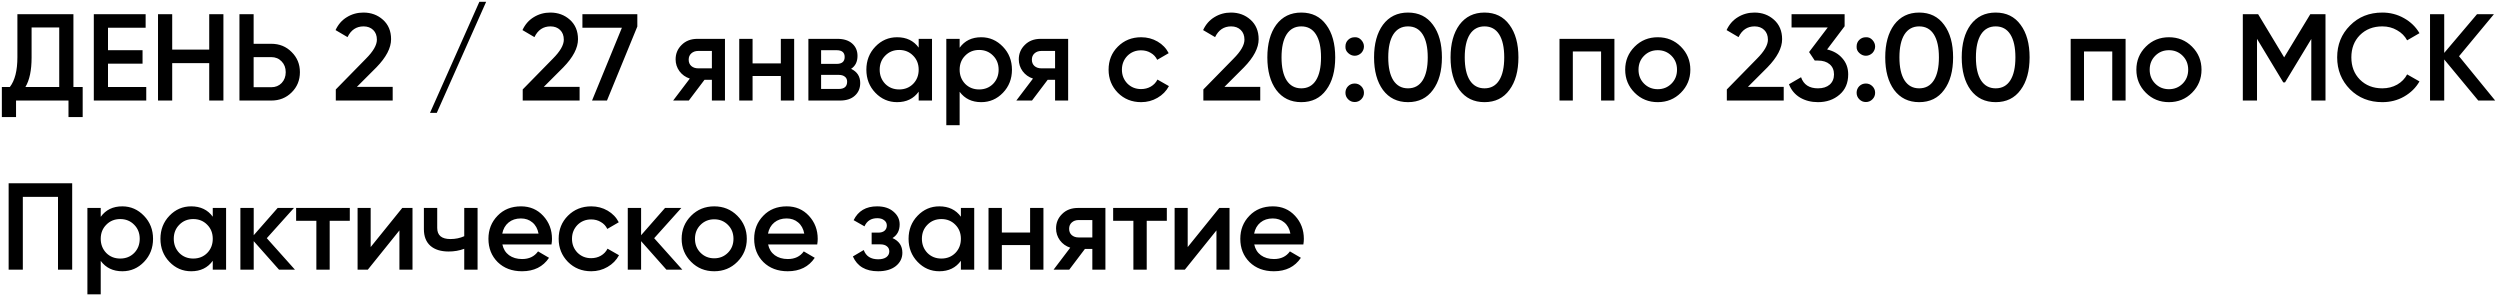
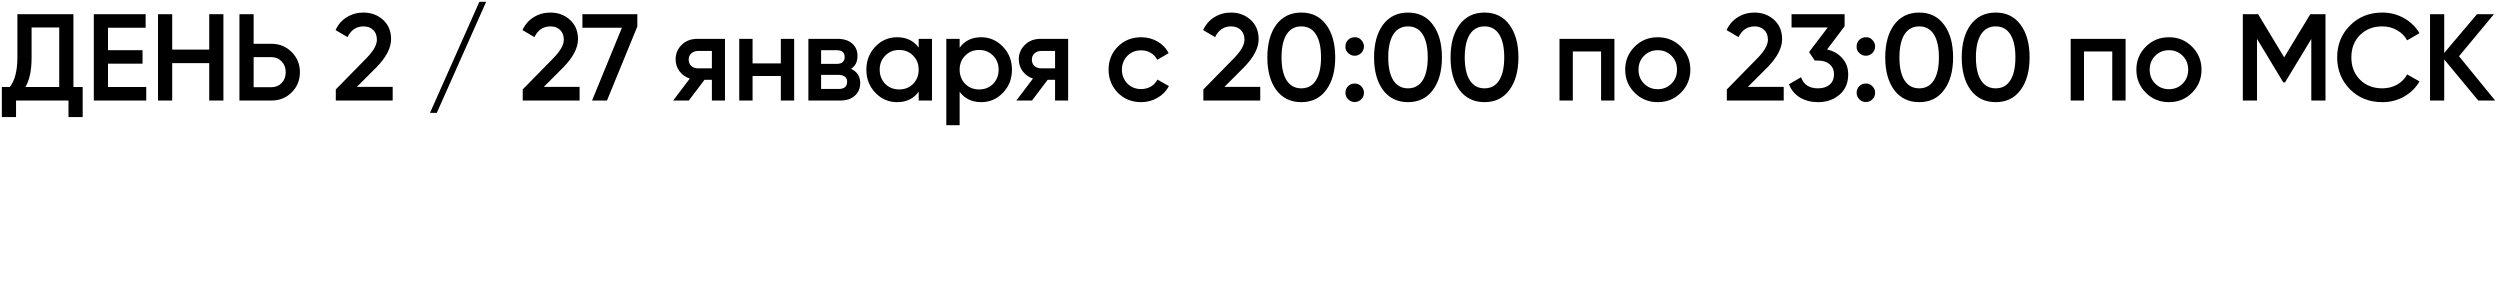
<svg xmlns="http://www.w3.org/2000/svg" width="547" height="67" viewBox="0 0 547 67" fill="none">
-   <path d="M1.89 40.1H15.795V59H12.69V43.07H4.995V59H1.89V40.1ZM26.764 45.149C28.6 45.149 30.184 45.842 31.516 47.228C32.83 48.596 33.487 50.27 33.487 52.25C33.487 54.248 32.83 55.931 31.516 57.299C30.202 58.667 28.618 59.351 26.764 59.351C24.73 59.351 23.155 58.595 22.039 57.083V64.4H19.123V45.5H22.039V47.444C23.137 45.914 24.712 45.149 26.764 45.149ZM23.254 55.355C24.064 56.165 25.081 56.57 26.305 56.57C27.529 56.57 28.546 56.165 29.356 55.355C30.166 54.527 30.571 53.492 30.571 52.25C30.571 51.008 30.166 49.982 29.356 49.172C28.546 48.344 27.529 47.93 26.305 47.93C25.081 47.93 24.064 48.344 23.254 49.172C22.444 49.982 22.039 51.008 22.039 52.25C22.039 53.474 22.444 54.509 23.254 55.355ZM46.552 47.417V45.5H49.468V59H46.552V57.056C45.454 58.586 43.879 59.351 41.827 59.351C39.973 59.351 38.389 58.667 37.075 57.299C35.761 55.931 35.104 54.248 35.104 52.25C35.104 50.252 35.761 48.569 37.075 47.201C38.389 45.833 39.973 45.149 41.827 45.149C43.879 45.149 45.454 45.905 46.552 47.417ZM39.235 55.355C40.045 56.165 41.062 56.57 42.286 56.57C43.51 56.57 44.527 56.165 45.337 55.355C46.147 54.527 46.552 53.492 46.552 52.25C46.552 51.008 46.147 49.982 45.337 49.172C44.527 48.344 43.51 47.93 42.286 47.93C41.062 47.93 40.045 48.344 39.235 49.172C38.425 49.982 38.02 51.008 38.02 52.25C38.02 53.474 38.425 54.509 39.235 55.355ZM58.375 52.115L64.531 59H61.048L55.513 52.763V59H52.597V45.5H55.513V51.467L60.751 45.5H64.315L58.375 52.115ZM64.792 45.5H76.537V48.308H72.136V59H69.22V48.308H64.792V45.5ZM81.102 54.059L88.014 45.5H90.255V59H87.393V50.414L80.481 59H78.24V45.5H81.102V54.059ZM101.576 51.683V45.5H104.492V59H101.576V54.437C100.514 54.833 99.38 55.031 98.174 55.031C96.464 55.031 95.132 54.617 94.178 53.789C93.224 52.943 92.747 51.728 92.747 50.144V45.5H95.663V49.874C95.663 51.494 96.626 52.304 98.552 52.304C99.65 52.304 100.658 52.097 101.576 51.683ZM120.667 53.492H109.921C110.137 54.5 110.623 55.283 111.379 55.841C112.153 56.399 113.107 56.678 114.241 56.678C115.771 56.678 116.932 56.12 117.724 55.004L120.127 56.408C118.813 58.37 116.842 59.351 114.214 59.351C112.036 59.351 110.263 58.685 108.895 57.353C107.545 56.003 106.87 54.302 106.87 52.25C106.87 50.252 107.536 48.569 108.868 47.201C110.182 45.833 111.892 45.149 113.998 45.149C115.96 45.149 117.58 45.842 118.858 47.228C120.136 48.614 120.775 50.297 120.775 52.277C120.775 52.637 120.739 53.042 120.667 53.492ZM109.894 51.116H117.832C117.634 50.054 117.184 49.235 116.482 48.659C115.798 48.083 114.961 47.795 113.971 47.795C112.891 47.795 111.991 48.092 111.271 48.686C110.551 49.28 110.092 50.09 109.894 51.116ZM129.364 59.351C127.33 59.351 125.629 58.667 124.261 57.299C122.911 55.913 122.236 54.23 122.236 52.25C122.236 50.234 122.911 48.551 124.261 47.201C125.629 45.833 127.33 45.149 129.364 45.149C130.678 45.149 131.875 45.464 132.955 46.094C134.035 46.724 134.845 47.57 135.385 48.632L132.874 50.09C132.568 49.442 132.1 48.938 131.47 48.578C130.858 48.2 130.147 48.011 129.337 48.011C128.149 48.011 127.15 48.416 126.34 49.226C125.548 50.054 125.152 51.062 125.152 52.25C125.152 53.438 125.548 54.446 126.34 55.274C127.15 56.084 128.149 56.489 129.337 56.489C130.129 56.489 130.84 56.309 131.47 55.949C132.118 55.571 132.604 55.058 132.928 54.41L135.439 55.841C134.863 56.921 134.026 57.776 132.928 58.406C131.848 59.036 130.66 59.351 129.364 59.351ZM143.134 52.115L149.29 59H145.807L140.272 52.763V59H137.356V45.5H140.272V51.467L145.51 45.5H149.074L143.134 52.115ZM161.321 57.299C159.953 58.667 158.27 59.351 156.272 59.351C154.274 59.351 152.591 58.667 151.223 57.299C149.837 55.913 149.144 54.23 149.144 52.25C149.144 50.27 149.837 48.587 151.223 47.201C152.591 45.833 154.274 45.149 156.272 45.149C158.27 45.149 159.953 45.833 161.321 47.201C162.707 48.587 163.4 50.27 163.4 52.25C163.4 54.23 162.707 55.913 161.321 57.299ZM152.06 52.25C152.06 53.474 152.465 54.491 153.275 55.301C154.085 56.111 155.084 56.516 156.272 56.516C157.46 56.516 158.459 56.111 159.269 55.301C160.079 54.491 160.484 53.474 160.484 52.25C160.484 51.026 160.079 50.009 159.269 49.199C158.459 48.389 157.46 47.984 156.272 47.984C155.084 47.984 154.085 48.389 153.275 49.199C152.465 50.009 152.06 51.026 152.06 52.25ZM178.808 53.492H168.062C168.278 54.5 168.764 55.283 169.52 55.841C170.294 56.399 171.248 56.678 172.382 56.678C173.912 56.678 175.073 56.12 175.865 55.004L178.268 56.408C176.954 58.37 174.983 59.351 172.355 59.351C170.177 59.351 168.404 58.685 167.036 57.353C165.686 56.003 165.011 54.302 165.011 52.25C165.011 50.252 165.677 48.569 167.009 47.201C168.323 45.833 170.033 45.149 172.139 45.149C174.101 45.149 175.721 45.842 176.999 47.228C178.277 48.614 178.916 50.297 178.916 52.277C178.916 52.637 178.88 53.042 178.808 53.492ZM168.035 51.116H175.973C175.775 50.054 175.325 49.235 174.623 48.659C173.939 48.083 173.102 47.795 172.112 47.795C171.032 47.795 170.132 48.092 169.412 48.686C168.692 49.28 168.233 50.09 168.035 51.116ZM195.279 52.088C196.719 52.736 197.439 53.807 197.439 55.301C197.439 56.471 196.962 57.443 196.008 58.217C195.054 58.973 193.758 59.351 192.12 59.351C189.402 59.351 187.566 58.271 186.612 56.111L188.988 54.707C189.474 56.057 190.527 56.732 192.147 56.732C192.903 56.732 193.497 56.579 193.929 56.273C194.361 55.949 194.577 55.526 194.577 55.004C194.577 54.536 194.406 54.167 194.064 53.897C193.722 53.609 193.245 53.465 192.633 53.465H190.716V50.9H192.147C192.741 50.9 193.2 50.765 193.524 50.495C193.866 50.207 194.037 49.82 194.037 49.334C194.037 48.866 193.848 48.488 193.47 48.2C193.092 47.894 192.588 47.741 191.958 47.741C190.608 47.741 189.672 48.335 189.15 49.523L186.774 48.173C187.764 46.157 189.474 45.149 191.904 45.149C193.416 45.149 194.613 45.536 195.495 46.31C196.395 47.066 196.845 47.993 196.845 49.091C196.845 50.441 196.323 51.44 195.279 52.088ZM210.243 47.417V45.5H213.159V59H210.243V57.056C209.145 58.586 207.57 59.351 205.518 59.351C203.664 59.351 202.08 58.667 200.766 57.299C199.452 55.931 198.795 54.248 198.795 52.25C198.795 50.252 199.452 48.569 200.766 47.201C202.08 45.833 203.664 45.149 205.518 45.149C207.57 45.149 209.145 45.905 210.243 47.417ZM202.926 55.355C203.736 56.165 204.753 56.57 205.977 56.57C207.201 56.57 208.218 56.165 209.028 55.355C209.838 54.527 210.243 53.492 210.243 52.25C210.243 51.008 209.838 49.982 209.028 49.172C208.218 48.344 207.201 47.93 205.977 47.93C204.753 47.93 203.736 48.344 202.926 49.172C202.116 49.982 201.711 51.008 201.711 52.25C201.711 53.474 202.116 54.509 202.926 55.355ZM225.387 50.873V45.5H228.303V59H225.387V53.627H219.204V59H216.288V45.5H219.204V50.873H225.387ZM235.844 45.5H241.865V59H239.003V54.464H237.383L233.954 59H230.525L234.17 54.194C233.234 53.888 232.478 53.348 231.902 52.574C231.344 51.8 231.065 50.936 231.065 49.982C231.065 48.74 231.506 47.687 232.388 46.823C233.27 45.941 234.422 45.5 235.844 45.5ZM236.006 51.953H239.003V48.146H236.006C235.394 48.146 234.89 48.326 234.494 48.686C234.116 49.028 233.927 49.487 233.927 50.063C233.927 50.639 234.116 51.098 234.494 51.44C234.89 51.782 235.394 51.953 236.006 51.953ZM243.558 45.5H255.303V48.308H250.902V59H247.986V48.308H243.558V45.5ZM259.868 54.059L266.78 45.5H269.021V59H266.159V50.414L259.247 59H257.006V45.5H259.868V54.059ZM285.175 53.492H274.429C274.645 54.5 275.131 55.283 275.887 55.841C276.661 56.399 277.615 56.678 278.749 56.678C280.279 56.678 281.44 56.12 282.232 55.004L284.635 56.408C283.321 58.37 281.35 59.351 278.722 59.351C276.544 59.351 274.771 58.685 273.403 57.353C272.053 56.003 271.378 54.302 271.378 52.25C271.378 50.252 272.044 48.569 273.376 47.201C274.69 45.833 276.4 45.149 278.506 45.149C280.468 45.149 282.088 45.842 283.366 47.228C284.644 48.614 285.283 50.297 285.283 52.277C285.283 52.637 285.247 53.042 285.175 53.492ZM274.402 51.116H282.34C282.142 50.054 281.692 49.235 280.99 48.659C280.306 48.083 279.469 47.795 278.479 47.795C277.399 47.795 276.499 48.092 275.779 48.686C275.059 49.28 274.6 50.09 274.402 51.116Z" fill="black" />
  <path d="M16.065 3.1V19.03H18.09V25.618H14.985V22H3.51V25.618H0.405V19.03H2.16C3.258 17.608 3.807 15.439 3.807 12.523V3.1H16.065ZM5.562 19.03H12.96V6.016H6.912V12.577C6.912 15.385 6.462 17.536 5.562 19.03ZM23.63 13.927V19.03H32V22H20.525V3.1H31.865V6.07H23.63V10.984H31.19V13.927H23.63ZM45.778 10.849V3.1H48.883V22H45.778V13.819H37.678V22H34.573V3.1H37.678V10.849H45.778ZM55.495 9.58H59.356C61.139 9.58 62.623 10.183 63.812 11.389C65.017 12.577 65.621 14.044 65.621 15.79C65.621 17.554 65.017 19.03 63.812 20.218C62.623 21.406 61.139 22 59.356 22H52.391V3.1H55.495V9.58ZM55.495 19.084H59.356C60.275 19.084 61.031 18.778 61.624 18.166C62.218 17.536 62.516 16.744 62.516 15.79C62.516 14.836 62.218 14.053 61.624 13.441C61.031 12.811 60.275 12.496 59.356 12.496H55.495V19.084ZM85.92 22H73.473V19.57L80.061 12.847C81.663 11.245 82.464 9.859 82.464 8.689C82.464 7.789 82.194 7.078 81.654 6.556C81.114 6.034 80.412 5.773 79.548 5.773C77.964 5.773 76.794 6.556 76.038 8.122L73.419 6.583C73.995 5.341 74.823 4.396 75.903 3.748C76.983 3.082 78.189 2.749 79.521 2.749C81.195 2.749 82.617 3.271 83.787 4.315C84.975 5.377 85.569 6.799 85.569 8.581C85.569 10.489 84.498 12.541 82.356 14.737L78.09 19.003H85.92V22ZM106.367 0.4L95.567 24.7H94.082L104.882 0.4H106.367ZM126.817 22H114.37V19.57L120.958 12.847C122.56 11.245 123.361 9.859 123.361 8.689C123.361 7.789 123.091 7.078 122.551 6.556C122.011 6.034 121.309 5.773 120.445 5.773C118.861 5.773 117.691 6.556 116.935 8.122L114.316 6.583C114.892 5.341 115.72 4.396 116.8 3.748C117.88 3.082 119.086 2.749 120.418 2.749C122.092 2.749 123.514 3.271 124.684 4.315C125.872 5.377 126.466 6.799 126.466 8.581C126.466 10.489 125.395 12.541 123.253 14.737L118.987 19.003H126.817V22ZM127.432 6.07V3.1H139.447V5.8L132.805 22H129.538L136.072 6.07H127.432ZM152.602 8.5H158.623V22H155.761V17.464H154.141L150.712 22H147.283L150.928 17.194C149.992 16.888 149.236 16.348 148.66 15.574C148.102 14.8 147.823 13.936 147.823 12.982C147.823 11.74 148.264 10.687 149.146 9.823C150.028 8.941 151.18 8.5 152.602 8.5ZM152.764 14.953H155.761V11.146H152.764C152.152 11.146 151.648 11.326 151.252 11.686C150.874 12.028 150.685 12.487 150.685 13.063C150.685 13.639 150.874 14.098 151.252 14.44C151.648 14.782 152.152 14.953 152.764 14.953ZM170.846 13.873V8.5H173.762V22H170.846V16.627H164.663V22H161.747V8.5H164.663V13.873H170.846ZM186.217 15.061C187.549 15.691 188.215 16.726 188.215 18.166C188.215 19.318 187.819 20.245 187.027 20.947C186.253 21.649 185.173 22 183.787 22H176.875V8.5H183.247C184.615 8.5 185.686 8.842 186.46 9.526C187.234 10.21 187.621 11.11 187.621 12.226C187.621 13.504 187.153 14.449 186.217 15.061ZM183.031 10.984H179.656V13.981H183.031C184.219 13.981 184.813 13.477 184.813 12.469C184.813 11.479 184.219 10.984 183.031 10.984ZM179.656 19.462H183.517C184.741 19.462 185.353 18.931 185.353 17.869C185.353 17.401 185.191 17.041 184.867 16.789C184.543 16.519 184.093 16.384 183.517 16.384H179.656V19.462ZM201.008 10.417V8.5H203.924V22H201.008V20.056C199.91 21.586 198.335 22.351 196.283 22.351C194.429 22.351 192.845 21.667 191.531 20.299C190.217 18.931 189.56 17.248 189.56 15.25C189.56 13.252 190.217 11.569 191.531 10.201C192.845 8.833 194.429 8.149 196.283 8.149C198.335 8.149 199.91 8.905 201.008 10.417ZM193.691 18.355C194.501 19.165 195.518 19.57 196.742 19.57C197.966 19.57 198.983 19.165 199.793 18.355C200.603 17.527 201.008 16.492 201.008 15.25C201.008 14.008 200.603 12.982 199.793 12.172C198.983 11.344 197.966 10.93 196.742 10.93C195.518 10.93 194.501 11.344 193.691 12.172C192.881 12.982 192.476 14.008 192.476 15.25C192.476 16.474 192.881 17.509 193.691 18.355ZM214.694 8.149C216.53 8.149 218.114 8.842 219.446 10.228C220.76 11.596 221.417 13.27 221.417 15.25C221.417 17.248 220.76 18.931 219.446 20.299C218.132 21.667 216.548 22.351 214.694 22.351C212.66 22.351 211.085 21.595 209.969 20.083V27.4H207.053V8.5H209.969V10.444C211.067 8.914 212.642 8.149 214.694 8.149ZM211.184 18.355C211.994 19.165 213.011 19.57 214.235 19.57C215.459 19.57 216.476 19.165 217.286 18.355C218.096 17.527 218.501 16.492 218.501 15.25C218.501 14.008 218.096 12.982 217.286 12.172C216.476 11.344 215.459 10.93 214.235 10.93C213.011 10.93 211.994 11.344 211.184 12.172C210.374 12.982 209.969 14.008 209.969 15.25C209.969 16.474 210.374 17.509 211.184 18.355ZM227.69 8.5H233.711V22H230.849V17.464H229.229L225.8 22H222.371L226.016 17.194C225.08 16.888 224.324 16.348 223.748 15.574C223.19 14.8 222.911 13.936 222.911 12.982C222.911 11.74 223.352 10.687 224.234 9.823C225.116 8.941 226.268 8.5 227.69 8.5ZM227.852 14.953H230.849V11.146H227.852C227.24 11.146 226.736 11.326 226.34 11.686C225.962 12.028 225.773 12.487 225.773 13.063C225.773 13.639 225.962 14.098 226.34 14.44C226.736 14.782 227.24 14.953 227.852 14.953ZM249.687 22.351C247.653 22.351 245.952 21.667 244.584 20.299C243.234 18.913 242.559 17.23 242.559 15.25C242.559 13.234 243.234 11.551 244.584 10.201C245.952 8.833 247.653 8.149 249.687 8.149C251.001 8.149 252.198 8.464 253.278 9.094C254.358 9.724 255.168 10.57 255.708 11.632L253.197 13.09C252.891 12.442 252.423 11.938 251.793 11.578C251.181 11.2 250.47 11.011 249.66 11.011C248.472 11.011 247.473 11.416 246.663 12.226C245.871 13.054 245.475 14.062 245.475 15.25C245.475 16.438 245.871 17.446 246.663 18.274C247.473 19.084 248.472 19.489 249.66 19.489C250.452 19.489 251.163 19.309 251.793 18.949C252.441 18.571 252.927 18.058 253.251 17.41L255.762 18.841C255.186 19.921 254.349 20.776 253.251 21.406C252.171 22.036 250.983 22.351 249.687 22.351ZM275.742 22H263.295V19.57L269.883 12.847C271.485 11.245 272.286 9.859 272.286 8.689C272.286 7.789 272.016 7.078 271.476 6.556C270.936 6.034 270.234 5.773 269.37 5.773C267.786 5.773 266.616 6.556 265.86 8.122L263.241 6.583C263.817 5.341 264.645 4.396 265.725 3.748C266.805 3.082 268.011 2.749 269.343 2.749C271.017 2.749 272.439 3.271 273.609 4.315C274.797 5.377 275.391 6.799 275.391 8.581C275.391 10.489 274.32 12.541 272.178 14.737L267.912 19.003H275.742V22ZM290.174 19.678C288.878 21.46 287.06 22.351 284.72 22.351C282.398 22.351 280.571 21.46 279.239 19.678C277.943 17.896 277.295 15.52 277.295 12.55C277.295 9.58 277.943 7.204 279.239 5.422C280.571 3.64 282.398 2.749 284.72 2.749C287.06 2.749 288.878 3.64 290.174 5.422C291.488 7.186 292.145 9.562 292.145 12.55C292.145 15.538 291.488 17.914 290.174 19.678ZM284.72 19.327C286.124 19.327 287.195 18.742 287.933 17.572C288.671 16.402 289.04 14.728 289.04 12.55C289.04 10.372 288.671 8.698 287.933 7.528C287.195 6.358 286.124 5.773 284.72 5.773C283.334 5.773 282.263 6.358 281.507 7.528C280.769 8.698 280.4 10.372 280.4 12.55C280.4 14.728 280.769 16.402 281.507 17.572C282.263 18.742 283.334 19.327 284.72 19.327ZM294.383 10.174C294.383 9.598 294.572 9.121 294.95 8.743C295.346 8.347 295.832 8.149 296.408 8.149C296.966 8.113 297.443 8.311 297.839 8.743C298.235 9.175 298.433 9.652 298.433 10.174C298.433 10.696 298.235 11.173 297.839 11.605C297.407 12.001 296.93 12.199 296.408 12.199C295.886 12.199 295.409 12.001 294.977 11.605C294.545 11.209 294.347 10.732 294.383 10.174ZM296.408 18.274C296.966 18.274 297.443 18.472 297.839 18.868C298.235 19.264 298.433 19.741 298.433 20.299C298.433 20.857 298.235 21.334 297.839 21.73C297.443 22.126 296.966 22.324 296.408 22.324C295.85 22.324 295.373 22.126 294.977 21.73C294.581 21.334 294.383 20.857 294.383 20.299C294.383 19.741 294.572 19.264 294.95 18.868C295.346 18.472 295.832 18.274 296.408 18.274ZM313.523 19.678C312.227 21.46 310.409 22.351 308.069 22.351C305.747 22.351 303.92 21.46 302.588 19.678C301.292 17.896 300.644 15.52 300.644 12.55C300.644 9.58 301.292 7.204 302.588 5.422C303.92 3.64 305.747 2.749 308.069 2.749C310.409 2.749 312.227 3.64 313.523 5.422C314.837 7.186 315.494 9.562 315.494 12.55C315.494 15.538 314.837 17.914 313.523 19.678ZM308.069 19.327C309.473 19.327 310.544 18.742 311.282 17.572C312.02 16.402 312.389 14.728 312.389 12.55C312.389 10.372 312.02 8.698 311.282 7.528C310.544 6.358 309.473 5.773 308.069 5.773C306.683 5.773 305.612 6.358 304.856 7.528C304.118 8.698 303.749 10.372 303.749 12.55C303.749 14.728 304.118 16.402 304.856 17.572C305.612 18.742 306.683 19.327 308.069 19.327ZM330.26 19.678C328.964 21.46 327.146 22.351 324.806 22.351C322.484 22.351 320.657 21.46 319.325 19.678C318.029 17.896 317.381 15.52 317.381 12.55C317.381 9.58 318.029 7.204 319.325 5.422C320.657 3.64 322.484 2.749 324.806 2.749C327.146 2.749 328.964 3.64 330.26 5.422C331.574 7.186 332.231 9.562 332.231 12.55C332.231 15.538 331.574 17.914 330.26 19.678ZM324.806 19.327C326.21 19.327 327.281 18.742 328.019 17.572C328.757 16.402 329.126 14.728 329.126 12.55C329.126 10.372 328.757 8.698 328.019 7.528C327.281 6.358 326.21 5.773 324.806 5.773C323.42 5.773 322.349 6.358 321.593 7.528C320.855 8.698 320.486 10.372 320.486 12.55C320.486 14.728 320.855 16.402 321.593 17.572C322.349 18.742 323.42 19.327 324.806 19.327ZM341.219 8.5H353.234V22H350.318V11.254H344.135V22H341.219V8.5ZM367.768 20.299C366.4 21.667 364.717 22.351 362.719 22.351C360.721 22.351 359.038 21.667 357.67 20.299C356.284 18.913 355.591 17.23 355.591 15.25C355.591 13.27 356.284 11.587 357.67 10.201C359.038 8.833 360.721 8.149 362.719 8.149C364.717 8.149 366.4 8.833 367.768 10.201C369.154 11.587 369.847 13.27 369.847 15.25C369.847 17.23 369.154 18.913 367.768 20.299ZM358.507 15.25C358.507 16.474 358.912 17.491 359.722 18.301C360.532 19.111 361.531 19.516 362.719 19.516C363.907 19.516 364.906 19.111 365.716 18.301C366.526 17.491 366.931 16.474 366.931 15.25C366.931 14.026 366.526 13.009 365.716 12.199C364.906 11.389 363.907 10.984 362.719 10.984C361.531 10.984 360.532 11.389 359.722 12.199C358.912 13.009 358.507 14.026 358.507 15.25ZM390.277 22H377.83V19.57L384.418 12.847C386.02 11.245 386.821 9.859 386.821 8.689C386.821 7.789 386.551 7.078 386.011 6.556C385.471 6.034 384.769 5.773 383.905 5.773C382.321 5.773 381.151 6.556 380.395 8.122L377.776 6.583C378.352 5.341 379.18 4.396 380.26 3.748C381.34 3.082 382.546 2.749 383.878 2.749C385.552 2.749 386.974 3.271 388.144 4.315C389.332 5.377 389.926 6.799 389.926 8.581C389.926 10.489 388.855 12.541 386.713 14.737L382.447 19.003H390.277V22ZM403.602 5.746L399.768 10.822C401.172 11.146 402.288 11.794 403.116 12.766C403.962 13.72 404.385 14.89 404.385 16.276C404.385 18.166 403.746 19.651 402.468 20.731C401.208 21.811 399.642 22.351 397.77 22.351C396.294 22.351 394.989 22.018 393.855 21.352C392.721 20.668 391.911 19.696 391.425 18.436L394.071 16.897C394.629 18.517 395.862 19.327 397.77 19.327C398.85 19.327 399.705 19.057 400.335 18.517C400.965 17.959 401.28 17.212 401.28 16.276C401.28 15.34 400.965 14.602 400.335 14.062C399.705 13.522 398.85 13.252 397.77 13.252H397.068L395.826 11.389L399.903 6.016H391.992V3.1H403.602V5.746ZM406.228 10.174C406.228 9.598 406.417 9.121 406.795 8.743C407.191 8.347 407.677 8.149 408.253 8.149C408.811 8.113 409.288 8.311 409.684 8.743C410.08 9.175 410.278 9.652 410.278 10.174C410.278 10.696 410.08 11.173 409.684 11.605C409.252 12.001 408.775 12.199 408.253 12.199C407.731 12.199 407.254 12.001 406.822 11.605C406.39 11.209 406.192 10.732 406.228 10.174ZM408.253 18.274C408.811 18.274 409.288 18.472 409.684 18.868C410.08 19.264 410.278 19.741 410.278 20.299C410.278 20.857 410.08 21.334 409.684 21.73C409.288 22.126 408.811 22.324 408.253 22.324C407.695 22.324 407.218 22.126 406.822 21.73C406.426 21.334 406.228 20.857 406.228 20.299C406.228 19.741 406.417 19.264 406.795 18.868C407.191 18.472 407.677 18.274 408.253 18.274ZM425.368 19.678C424.072 21.46 422.254 22.351 419.914 22.351C417.592 22.351 415.765 21.46 414.433 19.678C413.137 17.896 412.489 15.52 412.489 12.55C412.489 9.58 413.137 7.204 414.433 5.422C415.765 3.64 417.592 2.749 419.914 2.749C422.254 2.749 424.072 3.64 425.368 5.422C426.682 7.186 427.339 9.562 427.339 12.55C427.339 15.538 426.682 17.914 425.368 19.678ZM419.914 19.327C421.318 19.327 422.389 18.742 423.127 17.572C423.865 16.402 424.234 14.728 424.234 12.55C424.234 10.372 423.865 8.698 423.127 7.528C422.389 6.358 421.318 5.773 419.914 5.773C418.528 5.773 417.457 6.358 416.701 7.528C415.963 8.698 415.594 10.372 415.594 12.55C415.594 14.728 415.963 16.402 416.701 17.572C417.457 18.742 418.528 19.327 419.914 19.327ZM442.105 19.678C440.809 21.46 438.991 22.351 436.651 22.351C434.329 22.351 432.502 21.46 431.17 19.678C429.874 17.896 429.226 15.52 429.226 12.55C429.226 9.58 429.874 7.204 431.17 5.422C432.502 3.64 434.329 2.749 436.651 2.749C438.991 2.749 440.809 3.64 442.105 5.422C443.419 7.186 444.076 9.562 444.076 12.55C444.076 15.538 443.419 17.914 442.105 19.678ZM436.651 19.327C438.055 19.327 439.126 18.742 439.864 17.572C440.602 16.402 440.971 14.728 440.971 12.55C440.971 10.372 440.602 8.698 439.864 7.528C439.126 6.358 438.055 5.773 436.651 5.773C435.265 5.773 434.194 6.358 433.438 7.528C432.7 8.698 432.331 10.372 432.331 12.55C432.331 14.728 432.7 16.402 433.438 17.572C434.194 18.742 435.265 19.327 436.651 19.327ZM453.064 8.5H465.079V22H462.163V11.254H455.98V22H453.064V8.5ZM479.613 20.299C478.245 21.667 476.562 22.351 474.564 22.351C472.566 22.351 470.883 21.667 469.515 20.299C468.129 18.913 467.436 17.23 467.436 15.25C467.436 13.27 468.129 11.587 469.515 10.201C470.883 8.833 472.566 8.149 474.564 8.149C476.562 8.149 478.245 8.833 479.613 10.201C480.999 11.587 481.692 13.27 481.692 15.25C481.692 17.23 480.999 18.913 479.613 20.299ZM470.352 15.25C470.352 16.474 470.757 17.491 471.567 18.301C472.377 19.111 473.376 19.516 474.564 19.516C475.752 19.516 476.751 19.111 477.561 18.301C478.371 17.491 478.776 16.474 478.776 15.25C478.776 14.026 478.371 13.009 477.561 12.199C476.751 11.389 475.752 10.984 474.564 10.984C473.376 10.984 472.377 11.389 471.567 12.199C470.757 13.009 470.352 14.026 470.352 15.25ZM505.497 3.1H508.818V22H505.713V8.527L499.962 18.031H499.584L493.833 8.5V22H490.728V3.1H494.076L499.773 12.55L505.497 3.1ZM521.254 22.351C518.41 22.351 516.052 21.415 514.18 19.543C512.308 17.635 511.372 15.304 511.372 12.55C511.372 9.778 512.308 7.456 514.18 5.584C516.034 3.694 518.392 2.749 521.254 2.749C522.964 2.749 524.539 3.154 525.979 3.964C527.437 4.774 528.571 5.872 529.381 7.258L526.681 8.824C526.177 7.888 525.439 7.15 524.467 6.61C523.513 6.052 522.442 5.773 521.254 5.773C519.256 5.773 517.618 6.412 516.34 7.69C515.098 8.95 514.477 10.57 514.477 12.55C514.477 14.53 515.098 16.15 516.34 17.41C517.618 18.688 519.256 19.327 521.254 19.327C522.442 19.327 523.522 19.057 524.494 18.517C525.466 17.959 526.195 17.212 526.681 16.276L529.381 17.815C528.607 19.183 527.482 20.29 526.006 21.136C524.584 21.946 523 22.351 521.254 22.351ZM538.035 12.307L545.946 22H542.247L534.795 13.009V22H531.69V3.1H534.795V11.578L541.977 3.1H545.676L538.035 12.307Z" fill="black" />
</svg>